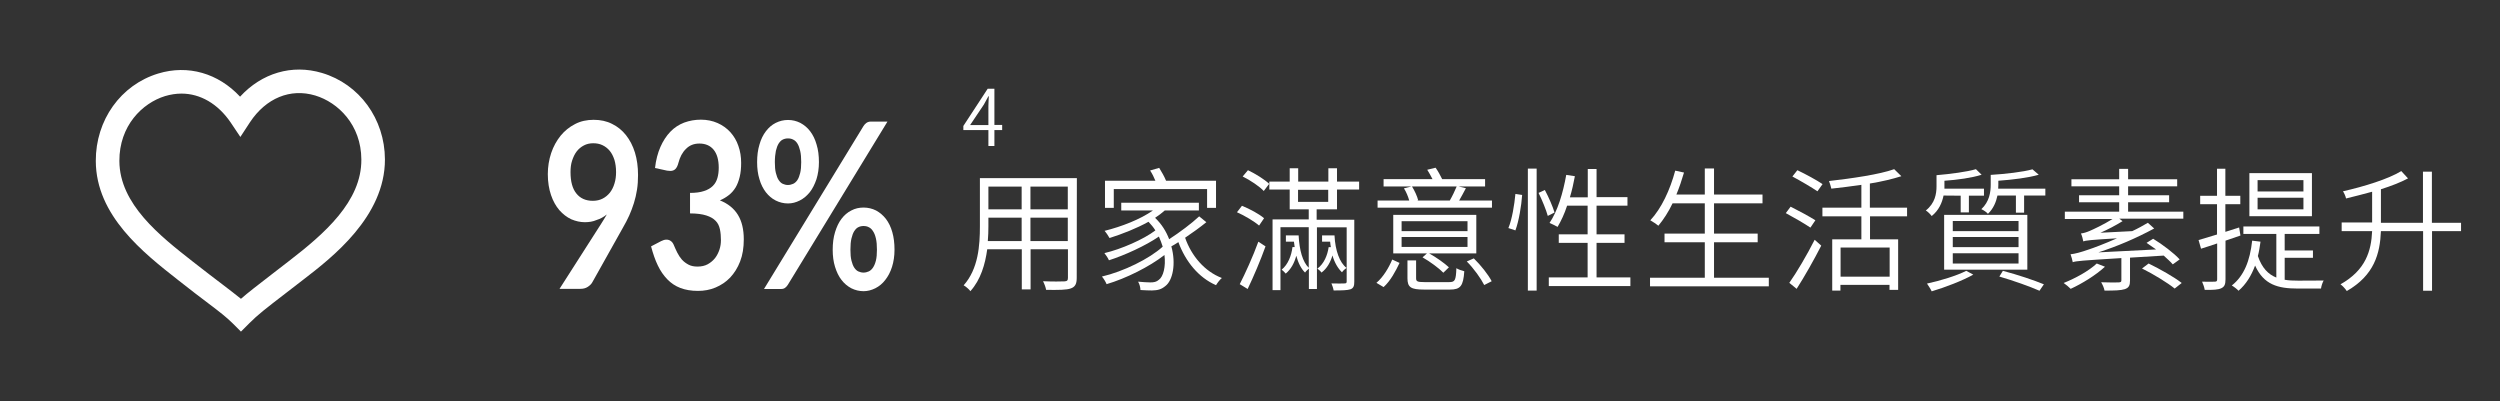
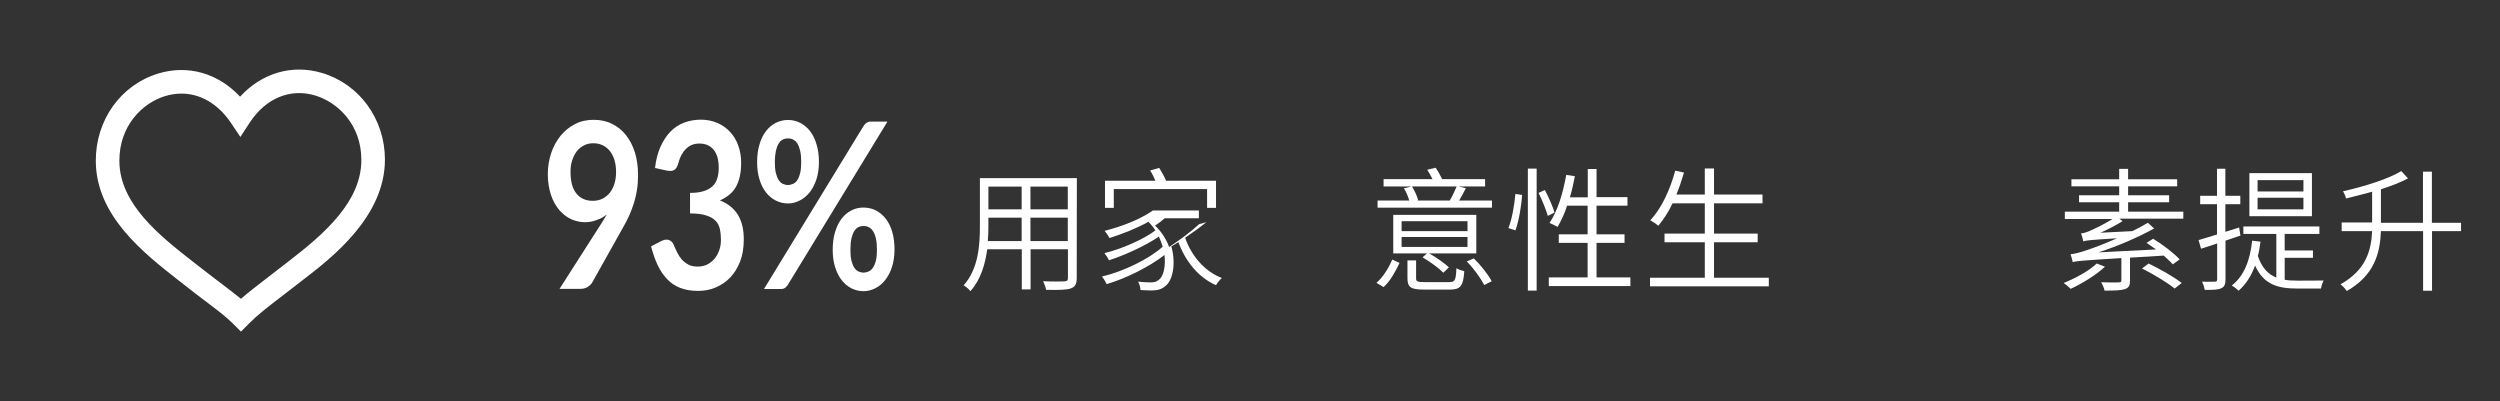
<svg xmlns="http://www.w3.org/2000/svg" version="1.1" id="Layer_1" x="0px" y="0px" width="1706.8px" height="273.9px" viewBox="0 0 1706.8 273.9" style="enable-background:new 0 0 1706.8 273.9;" xml:space="preserve">
  <rect x="0" y="0" width="1706.8" height="273.9" fill="#333333" stroke="none" />
  <style type="text/css">
	.st0{display:none;fill:#4C4545;}
	.st1{fill:#FFFFFF;}
</style>
  <rect x="-4569.4" y="-570.6" class="st0" width="7807.3" height="1446.3" />
  <g>
    <g>
      <path class="st1" d="M735.1,189.8c0,4.2-1.2,6.1-4,7.1c-3,1.1-8.3,1.1-16.9,1c-0.2-1.5-1.2-4.2-2.1-5.9c6.6,0.3,12.8,0.2,14.6,0.1    c1.8-0.1,2.4-0.6,2.4-2.4v-19.5h-25.5v27.4h-6v-27.4H674c-1.4,10.2-4.4,20.7-11.5,28.6c-0.8-1.2-3.2-3.3-4.6-4    c10.1-11.3,11.1-27.4,11.1-40.3v-32.9h66.2L735.1,189.8L735.1,189.8z M697.5,164.6v-16h-22.7v6c0,3.2-0.1,6.5-0.4,10H697.5z     M674.8,127.4v15.5h22.7v-15.5H674.8z M729,127.4h-25.5v15.5H729V127.4z M729,164.6v-16h-25.5v16H729z" />
-       <path class="st1" d="M823.6,151.7c-4.2,3.4-9.4,7.2-14.5,10.6c4.3,12.4,13.3,23,25.1,27.5c-1.4,1.1-3.1,3.4-4,4.9    c-11.9-5.2-20.8-16.1-25.7-29.4c-1.6,1.1-3.2,2-4.8,2.9c3.3,11.8,1,23.3-4.1,27.1c-2.8,2.3-5.1,2.9-9.1,3c-2.1,0-4.9-0.1-7.9-0.3    c0-1.7-0.6-4-1.6-5.7c3.3,0.3,6.5,0.5,8.3,0.5c2.5,0,4.2-0.3,5.9-1.8c3-2.1,4.8-9,3.8-16.9c-10.4,8.1-26.3,16-39.5,19.9    c-0.7-1.7-2-3.8-3.2-5.2c14.6-3.4,32.4-12.1,41.5-20.4c-0.7-2.3-1.6-4.6-2.6-6.9c-9,6.2-23.2,12.7-34.1,16.2    c-0.6-1.4-2-3.6-3.1-4.9c11.5-2.7,26.8-9.4,34.8-15.5c-1.3-2.1-2.9-4-4.7-5.9c-8.3,4.6-17.8,8.3-26.6,11.1    c-0.7-1.3-2.3-3.7-3.4-4.9c11.6-2.9,24.3-7.8,33-13.9h-21.6v-5.3h53v5.3h-23.3c-2,1.8-4.2,3.4-6.6,5c4.5,4.3,7.6,9.3,9.6,14.6    c7.1-4.6,15.4-10.8,20.5-15.6L823.6,151.7z M760.4,141.9h-6v-18.5h34.4c-0.9-2.3-2.2-4.9-3.6-7l6.2-1.8c1.7,2.7,3.6,6.1,4.7,8.8    h34.1v18.5h-6.1v-12.8h-63.7V141.9z" />
-       <path class="st1" d="M859.6,154c-3.2-2.8-9.7-6.7-15.1-9.1l3.4-4.4c5.3,2.1,11.9,5.7,15.1,8.5L859.6,154z M846.4,194    c3.6-7,9-18.8,12.7-29l4.9,3.2c-3.4,9.5-8.2,20.8-12.2,29.1L846.4,194z M852,116.2c5.1,2.4,11.3,6.3,14.5,9.3l-3.7,4.9    c-2.9-3.1-9.1-7.3-14.4-9.9L852,116.2z M898.9,143.1v6.9h25.7v42.3c0,2.9-0.5,4.4-2.6,5.2c-2.1,0.7-5.8,0.8-11.5,0.8    c-0.2-1.4-0.9-3.3-1.5-4.8c4.1,0.1,7.8,0.1,8.9,0c1.1,0,1.5-0.3,1.5-1.3v-37h-20.3v42.1h-5.5v-13.9c-0.8,0.7-2.1,1.8-2.6,2.7    c-2.7-2.6-4.7-6.6-6-11.5c-1.3,4.9-3.6,9.2-7.2,12.2c-0.7-0.9-2-2.1-2.8-2.7c4.4-3.5,6.7-9.7,7.4-15.4h1.5    c-0.2-1.2-0.3-2.4-0.5-3.7h-5.5v-4.3h8.7c0.5,10.2,2.8,18.2,6.9,22.1v-27.7h-19.3v43h-5.4v-48.3h24.7v-6.9h-13v-13.5h-13.9V124    h13.9v-9.1h5.8v9.1h20.6v-9.1h5.9v9.1h15.1v5.4h-15.1v13.5h-13.9V143.1z M886.2,137.8h20.6v-8.2h-20.6V137.8z M911.1,160.8    c0.5,10.3,3.5,18.5,8.2,22.1c-0.9,0.6-2.4,1.9-3.1,3c-2.8-2.7-5.1-6.6-6.5-11.5c-1.4,4.6-3.7,8.9-7.5,11.7c-0.5-0.8-1.8-2-2.8-2.7    c4.6-3.4,6.9-9.2,7.7-14.7h1.5c-0.2-1.2-0.4-2.4-0.5-3.7h-5.5v-4.3h8.5V160.8z" />
+       <path class="st1" d="M823.6,151.7c-4.2,3.4-9.4,7.2-14.5,10.6c4.3,12.4,13.3,23,25.1,27.5c-1.4,1.1-3.1,3.4-4,4.9    c-11.9-5.2-20.8-16.1-25.7-29.4c-1.6,1.1-3.2,2-4.8,2.9c3.3,11.8,1,23.3-4.1,27.1c-2.8,2.3-5.1,2.9-9.1,3c-2.1,0-4.9-0.1-7.9-0.3    c0-1.7-0.6-4-1.6-5.7c3.3,0.3,6.5,0.5,8.3,0.5c2.5,0,4.2-0.3,5.9-1.8c3-2.1,4.8-9,3.8-16.9c-10.4,8.1-26.3,16-39.5,19.9    c-0.7-1.7-2-3.8-3.2-5.2c14.6-3.4,32.4-12.1,41.5-20.4c-0.7-2.3-1.6-4.6-2.6-6.9c-9,6.2-23.2,12.7-34.1,16.2    c-0.6-1.4-2-3.6-3.1-4.9c11.5-2.7,26.8-9.4,34.8-15.5c-1.3-2.1-2.9-4-4.7-5.9c-8.3,4.6-17.8,8.3-26.6,11.1    c-0.7-1.3-2.3-3.7-3.4-4.9c11.6-2.9,24.3-7.8,33-13.9h-21.6h53v5.3h-23.3c-2,1.8-4.2,3.4-6.6,5c4.5,4.3,7.6,9.3,9.6,14.6    c7.1-4.6,15.4-10.8,20.5-15.6L823.6,151.7z M760.4,141.9h-6v-18.5h34.4c-0.9-2.3-2.2-4.9-3.6-7l6.2-1.8c1.7,2.7,3.6,6.1,4.7,8.8    h34.1v18.5h-6.1v-12.8h-63.7V141.9z" />
      <path class="st1" d="M939.7,193.1c4.7-3.9,8.6-10.6,10.8-15.9l5,2.3c-2.6,5.5-6.2,12.3-10.9,16.5L939.7,193.1z M1018.6,136.9v4.9    h-78.1v-4.9h21.6c-0.7-2.6-2-5.8-3.6-8.3l5.1-1.3h-19v-5H978c-1.1-2.2-2.4-4.5-3.6-6.4l5.7-1.4c1.7,2.3,3.3,5.4,4.5,7.8h29.3v5    h-18.1l5,1.2c-1.6,2.9-3.1,5.9-4.6,8.4L1018.6,136.9L1018.6,136.9z M1007.9,173h-32.2c4.9,2.7,10.5,6.7,13.5,9.5l-3.8,3.7    c-3-3.1-9.1-7.6-14.2-10.5l3-2.7h-23v-26.3h56.7V173z M1001.9,151h-45v6.8h45V151z M1001.9,161.8h-45v6.8h45V161.8z M989.4,192.6    c3.9,0,4.6-1.1,4.9-9.5c1.4,0.9,3.8,1.7,5.4,2.1c-0.7,10.1-2.6,12.5-9.8,12.5h-17.7c-8.9,0-11.3-1.5-11.3-7.7v-12.2h5.9V190    c0,2.1,0.8,2.6,5.7,2.6H989.4z M964,127.3c1.8,2.9,3.6,6.8,4.2,9.4l-0.7,0.2h22.3c1.7-2.9,3.6-6.9,4.7-9.6H964z M1006.2,176.4    c4.8,4.7,9.9,11.1,12.2,15.6l-5.1,2.6c-2.2-4.4-7.1-11.3-11.9-16.1L1006.2,176.4z" />
      <path class="st1" d="M1029.8,155.7c2.5-5.9,4.1-15.9,4.8-23.3l4.6,0.7c-0.5,7.3-2.2,17.7-4.6,24.2L1029.8,155.7z M1043.1,115.1h6    v83.3h-6V115.1z M1054.7,129.7c2.6,4.9,5.5,11.5,6.6,15.4l-4.6,2.3c-1.1-4-3.8-10.7-6.3-15.7L1054.7,129.7z M1113.1,189.4v5.9    h-55.7v-5.9h26.5v-23.6h-19.7V160h19.7v-19.6h-14c-1.8,5.6-4.1,10.4-6.5,14.5c-1.3-0.7-4-2.1-5.5-2.7c5.5-8.1,9.2-20.4,11.4-32.8    l5.9,0.9c-0.9,4.9-2,9.8-3.4,14.4h12.2v-19.3h6v19.2h21.1v5.8H1090V160h19.1v5.8H1090v23.6H1113.1z" />
      <path class="st1" d="M1207.6,189.6v5.9h-81.1v-5.9h37.4v-24.2h-27.5v-5.9h27.5v-20.7h-22c-2.8,5.9-6.2,11.1-9.7,15.3    c-1.2-1-3.9-2.8-5.5-3.7c7.6-8.1,13.5-20.8,17-33.9l6,1.3c-1.5,5.1-3.2,10.2-5.2,15h19.4V115h6.3v17.8h33.1v6h-33.1v20.7h29.8v5.9    h-29.8v24.2L1207.6,189.6L1207.6,189.6z" />
-       <path class="st1" d="M1236,155.4c-3.8-2.6-11.2-6.9-16.8-9.9l3.3-4.4c5.4,2.7,13,6.8,16.9,9.3L1236,155.4z M1221.6,193.1    c4.9-6.9,12.1-19.1,17.3-29.4l4.5,4c-4.9,9.6-11.4,21.1-16.8,29.5L1221.6,193.1z M1240.8,130.6c-3.8-2.6-11.3-7-17.1-10.1l3.4-4.3    c5.7,2.7,13.4,6.9,17.2,9.5L1240.8,130.6z M1276.7,147.7v15.7h19.2v34.5h-5.9v-3.4h-33.5v3.9h-5.6v-35h19.9v-15.7h-26.6v-5.9h26.6    v-15.6c-6.9,1-13.9,1.9-20.5,2.6c-0.3-1.5-1.1-3.8-1.6-5.2c15.7-1.8,34.5-4.5,44.5-8.1l4.9,4.8c-6,1.9-13.4,3.7-21.5,5v16.5h25.4    v5.9L1276.7,147.7L1276.7,147.7z M1290.1,169h-33.5v19.9h33.5V169z" />
-       <path class="st1" d="M1326.9,133.5c-1,4.9-3.2,10.1-8.1,14c-0.8-1.2-2.9-3.2-4-3.8c6.3-5,7.3-11.4,7.3-16.5v-7.6    c9.5-0.8,20.9-2.3,26.9-4.1l3.9,3.8c-6.6,2.1-16.5,3.5-25.4,4.1v3.9v1.5h27v4.8h-10.3V145h-5.6v-11.4L1326.9,133.5L1326.9,133.5z     M1347.2,187.5c-7.5,4.2-19.3,8.7-28.4,11.4c-0.5-1.2-2.3-4-3.2-5.3c8.9-1.9,20.1-5.3,26.8-8.7L1347.2,187.5z M1327.3,146.7h56.8    v37.4h-56.8V146.7z M1333.2,157.8h44.9v-6.9h-44.9V157.8z M1333.2,168.7h44.9v-6.9h-44.9V168.7z M1333.2,179.9h44.9v-7h-44.9    V179.9z M1396.4,128.7v4.8h-14.5v11.7h-5.6v-11.7h-12.6c-0.9,4.4-2.8,9-6.5,12.5c-0.8-1.1-3.1-2.6-4.5-3.2    c5.5-5.1,6.4-11.7,6.4-16.6v-6.8c10.1-0.6,22.1-2,28.5-3.8l4.3,3.7c-7.2,2.1-17.9,3.4-27.6,4.1v2.9c0,0.8,0,1.7-0.1,2.5h32.2    V128.7z M1367.4,184.9c10.2,2.7,21.2,6.4,28,9.2l-3,4.4c-6.6-2.9-17.2-6.7-27.4-9.7L1367.4,184.9z" />
      <path class="st1" d="M1437.1,182.1c-6.3,5.8-15.6,11.5-23.4,15.1c-1.1-1.1-3.4-3.1-4.8-4c8.2-3.3,17-8.1,22.6-13.3L1437.1,182.1z     M1490.6,144.3v5h-43.7l2.2,1.7c-4.9,3-10,5.7-15.1,7.9l21.7-1.1c3.7-1.7,7.3-3.7,10.7-5.7l4.3,3.9c-12.4,6.7-25.3,12.2-38.1,16.3    l39.4-2c-2.2-1.6-4.4-3.1-6.5-4.5l4.5-2.8c6.4,3.9,14.3,9.9,18.1,14.1l-4.7,3.4c-1.5-1.8-3.8-3.8-6.2-6l-23,1.4v15.6    c0,3.3-0.7,4.9-3.5,5.9c-2.8,0.9-7.1,1-13.9,1c-0.3-1.8-1.3-4-2.3-5.7c5.8,0.2,10.5,0.2,12,0.1s1.8-0.4,1.8-1.5v-15.1    c-27.4,1.7-30.9,2-33.2,2.8c-0.2-1.1-0.9-3.9-1.5-5.4c3-0.3,7.1-1.4,12.5-3.3c3.1-1,10.6-3.8,19.2-7.6c-18.8,1.1-21.4,1.5-23,2.1    c-0.2-1.2-0.9-4-1.6-5.4c1.8-0.2,3.8-0.8,6.1-1.8c2.3-1,9.3-4.2,15.5-8.1h-32.6v-5h37.1v-6.4h-27.4v-4.8h27.4v-6.1h-32.6v-4.8    h32.6v-7.1h6.1v7.1h33.5v4.8h-33.5v6.1h28v4.8h-28v6.4h37.7V144.3z M1466.9,179.9c7.6,3.7,17.4,9.2,22.6,13.3l-4.8,3.8    c-4.8-3.9-14.6-9.9-22.3-13.7L1466.9,179.9z" />
      <path class="st1" d="M1529.6,160.8c-3.4,1.2-6.8,2.3-10.2,3.5v26.4c0,3.6-0.8,5.1-2.9,6.1s-5.5,1.2-11.3,1.1    c-0.2-1.5-1-3.9-1.8-5.6c4,0.1,7.7,0.1,8.7,0c1.2,0,1.6-0.4,1.6-1.6v-24.5c-3.9,1.4-7.7,2.5-11,3.6l-1.7-5.9    c3.5-1.1,7.9-2.4,12.6-3.8v-20.7h-11.5v-5.7h11.5v-18.5h5.7v18.5h10.2v5.7h-10.2v18.9l9.4-3L1529.6,160.8z M1559.8,191    c2.8,0.5,5.9,0.6,9,0.6c2.1,0,14.6,0,17.6-0.1c-0.8,1.4-1.6,3.8-1.8,5.5h-15.9c-13.5,0-23.2-2.6-29.1-15.7    c-2.6,7-6.2,12.8-11.3,17.2c-0.9-1-3.2-2.8-4.6-3.6c8.3-6.5,12.4-16.8,13.9-30.6l5.7,0.7c-0.5,3.5-1,6.8-1.8,9.8    c2.8,8.2,7.1,12.5,12.6,14.7v-29.8h-22.5v-5.1h51.9v5.1h-23.7V171h19.3v5h-19.3V191z M1578.4,147.6h-42.7v-29.4h42.7V147.6z     M1572.6,123h-31.3v7.7h31.3V123z M1572.6,135h-31.3v7.9h31.3V135z" />
      <path class="st1" d="M1680.3,157.8h-19.9v40.7h-6.1v-40.7h-28.8c-0.6,15.3-4.5,30.1-23.3,40.9c-0.9-1.4-2.9-3.6-4.3-4.6    c17.3-9.7,21-22.9,21.6-36.3h-20.8v-5.9h20.8v-21c-5.9,1.6-12,3.2-17.8,4.6c-0.3-1.5-1.3-3.7-2.1-4.9c14.5-3.3,30.8-8.3,39.8-13.8    l4.6,5c-5.1,2.7-11.5,5.2-18.5,7.4v22.9h28.7v-34.9h6.1v34.9h19.9v5.7H1680.3z" />
    </g>
    <g>
-       <path class="st1" d="M684.2,88.8h-5.3v10.9h-4.1V88.8h-17.1V86l16.6-25.4h4.6v24.7h5.3V88.8z M674.8,85.3V72.6    c0-1.9,0.2-5,0.3-6.9h-0.3c-1,1.9-2,3.8-3.1,5.7l-9.4,14h12.5V85.3z" />
-     </g>
+       </g>
    <g>
      <path class="st1" d="M399.3,151.7c-3.2,0-6.2-0.7-9.3-2c-3-1.4-5.7-3.5-8.1-6.2c-2.4-2.8-4.3-6.2-5.7-10.3    c-1.4-4.1-2.2-8.9-2.2-14.3c0-5.1,0.8-9.9,2.3-14.4s3.7-8.4,6.4-11.8c2.8-3.4,6-6,9.9-8c3.8-2,8.1-2.9,12.7-2.9    c4.7,0,8.9,0.9,12.6,2.8c3.7,1.8,6.9,4.4,9.5,7.7c2.6,3.3,4.7,7.3,6.1,11.9c1.4,4.6,2.1,9.7,2.1,15.3c0,3.5-0.2,6.9-0.7,10    c-0.5,3.2-1.2,6.2-2.1,9.1c-0.9,2.9-2,5.8-3.2,8.5c-1.3,2.8-2.7,5.6-4.3,8.3l-20.9,37.3c-0.7,1.3-1.8,2.3-3.2,3.2    c-1.4,0.9-3,1.3-4.9,1.3H382l28.4-44.4c0.7-1.1,1.4-2.2,2-3.2c0.6-1.1,1.3-2.1,1.9-3.2c-2.1,1.7-4.4,3-7,3.8    C404.8,151.3,402.1,151.7,399.3,151.7z M420.6,117.5c0-3.1-0.4-5.9-1.1-8.3c-0.8-2.4-1.8-4.5-3.2-6.2s-3.1-3-5-3.9s-4-1.3-6.3-1.3    c-2.4,0-4.5,0.5-6.4,1.5s-3.5,2.3-4.9,4.1c-1.3,1.7-2.3,3.8-3.1,6.2s-1.1,5-1.1,7.9c0,6.4,1.3,11.3,4,14.6c2.6,3.3,6.4,5,11.2,5    c2.5,0,4.8-0.5,6.7-1.5c2-1,3.6-2.4,5-4.1c1.3-1.7,2.4-3.8,3.1-6.2C420.3,122.8,420.6,120.2,420.6,117.5z" />
      <path class="st1" d="M478.5,81.7c4.2,0,8,0.8,11.4,2.3s6.3,3.6,8.7,6.2c2.4,2.7,4.3,5.8,5.5,9.4c1.3,3.6,1.9,7.5,1.9,11.6    c0,3.6-0.3,6.8-1,9.6s-1.6,5.2-2.8,7.2c-1.3,2.1-2.8,3.8-4.6,5.2c-1.8,1.4-3.8,2.6-6.1,3.6c5.5,2.2,9.6,5.5,12.3,9.9s4,10,4,16.7    c0,5.7-0.8,10.7-2.5,15.1s-4,8-6.8,11c-2.9,3-6.2,5.2-10,6.8s-7.8,2.3-12,2.3c-4.6,0-8.6-0.7-12-2s-6.4-3.3-8.9-5.9    s-4.7-5.7-6.5-9.5c-1.8-3.7-3.3-8.1-4.6-13l6.9-3.6c1.2-0.6,2.4-1,3.6-1c1.1,0,2.1,0.3,2.9,0.9c0.9,0.6,1.5,1.4,2,2.5    c0.8,1.9,1.6,3.7,2.5,5.5s2,3.4,3.2,4.8c1.3,1.4,2.8,2.5,4.5,3.4s3.7,1.3,6.1,1.3c2.6,0,5-0.5,7-1.6s3.6-2.5,5-4.2    c1.3-1.7,2.3-3.7,3-5.8c0.7-2.1,1-4.3,1-6.4c0-2.7-0.2-5.2-0.7-7.5s-1.4-4.2-2.9-5.7c-1.5-1.6-3.6-2.8-6.4-3.7    c-2.8-0.9-6.5-1.4-11.1-1.4v-14c3.8,0,7-0.4,9.6-1.3c2.5-0.8,4.5-2,6-3.5s2.5-3.3,3.1-5.4s0.9-4.4,0.9-7c0-5.4-1.2-9.5-3.5-12.3    s-5.6-4.2-9.7-4.2c-3.7,0-6.8,1.2-9.2,3.7c-2.5,2.4-4.1,5.6-5.1,9.4c-0.5,2-1.2,3.4-2.1,4.3c-0.9,0.9-2,1.3-3.5,1.3    c-0.7,0-1.4-0.1-2.2-0.2l-8.2-1.8c0.6-5.5,1.9-10.3,3.7-14.4s4.1-7.6,6.8-10.4s5.8-4.8,9.4-6.2C470.7,82.4,474.4,81.7,478.5,81.7z    " />
      <path class="st1" d="M559.1,110.7c0,4.3-0.6,8.2-1.7,11.7c-1.2,3.5-2.7,6.5-4.6,8.9c-2,2.4-4.2,4.3-6.8,5.6c-2.6,1.3-5.2,2-8,2    c-3,0-5.8-0.7-8.4-2c-2.6-1.3-4.8-3.2-6.7-5.6c-1.9-2.5-3.4-5.4-4.4-8.9c-1.1-3.5-1.6-7.4-1.6-11.7c0-4.4,0.5-8.4,1.6-12    c1-3.6,2.5-6.6,4.4-9.1s4.1-4.4,6.7-5.7c2.6-1.3,5.4-2,8.4-2s5.8,0.7,8.4,2c2.6,1.4,4.9,3.3,6.7,5.7c1.9,2.5,3.4,5.5,4.4,9.1    C558.6,102.2,559.1,106.3,559.1,110.7z M589.5,86.1c0.5-0.8,1.1-1.5,1.9-2.1s1.8-1,3.2-1h11.3l-68,111.4c-0.5,0.8-1.1,1.5-1.9,2.1    c-0.8,0.6-1.7,0.8-2.8,0.8h-11.6L589.5,86.1z M547,110.7c0-3.1-0.2-5.6-0.7-7.7s-1.1-3.7-1.9-5c-0.8-1.3-1.8-2.2-2.9-2.7    c-1.1-0.6-2.3-0.8-3.6-0.8s-2.5,0.3-3.5,0.8c-1.1,0.5-2,1.5-2.8,2.7c-0.8,1.3-1.4,2.9-1.9,5c-0.4,2.1-0.7,4.6-0.7,7.7    c0,3,0.2,5.4,0.7,7.4s1.1,3.6,1.9,4.8c0.8,1.2,1.7,2.1,2.8,2.6s2.3,0.8,3.5,0.8s2.5-0.3,3.6-0.8s2.1-1.4,2.9-2.6    c0.8-1.2,1.4-2.8,1.9-4.8C546.8,116.1,547,113.6,547,110.7z M610.7,170.5c0,4.3-0.6,8.2-1.7,11.7s-2.7,6.5-4.6,8.9    c-1.9,2.5-4.2,4.4-6.8,5.7c-2.6,1.3-5.3,2-8,2c-3,0-5.8-0.7-8.4-2c-2.6-1.4-4.8-3.2-6.7-5.7c-1.9-2.4-3.3-5.4-4.4-8.9    c-1.1-3.5-1.6-7.4-1.6-11.7c0-4.4,0.5-8.4,1.6-12s2.5-6.6,4.4-9.1s4.1-4.4,6.7-5.7c2.6-1.4,5.4-2,8.4-2s5.9,0.7,8.5,2    c2.6,1.4,4.8,3.3,6.7,5.7c1.9,2.5,3.4,5.5,4.4,9.1C610.2,162,610.7,166,610.7,170.5z M598.7,170.5c0-3.1-0.2-5.6-0.7-7.7    s-1.1-3.7-2-5c-0.8-1.3-1.8-2.2-2.9-2.7c-1.1-0.6-2.3-0.8-3.6-0.8c-1.3,0-2.5,0.3-3.5,0.8c-1.1,0.5-2,1.5-2.8,2.7    c-0.8,1.3-1.4,2.9-1.9,5s-0.7,4.6-0.7,7.7c0,3,0.2,5.4,0.7,7.4s1.1,3.6,1.9,4.8s1.7,2.1,2.8,2.6c1.1,0.5,2.3,0.8,3.5,0.8    c1.3,0,2.5-0.3,3.6-0.8s2.1-1.4,2.9-2.6s1.5-2.8,2-4.8S598.7,173.4,598.7,170.5z" />
    </g>
    <g>
      <path class="st1" d="M164.5,226.4l-5.7-5.7c-4.4-4.3-8.5-7.5-16.7-13.7c-5.1-3.8-11.6-8.8-20.5-15.8c-23.7-18.6-56.1-44-56.2-81.3    C65.3,82,82.4,58,108,50.2C128.4,44,149,50,163.9,66c14.8-16.1,35.4-22.3,55.9-16.2c25.6,7.6,42.9,31.4,43,59    c0.1,39.1-36.2,67.1-55.7,82.1l-11.4,8.8c-14.7,11.3-19.6,15.1-25.4,20.9L164.5,226.4z M123.9,63.9c-3.7,0-7.5,0.6-11.2,1.7    c-15.6,4.8-31.3,20.3-31.2,44.3c0.1,29.5,27.8,51.2,50,68.6c8.9,7,15.4,11.9,20.4,15.7c5.3,4.1,9.2,7,12.6,9.8    c4.9-4.3,10.8-8.8,21.4-17l11.4-8.8c24-18.5,49.6-40.6,49.4-69.3c-0.1-23.7-15.9-39-31.5-43.7c-17-5.1-33.6,1.8-44.5,18.2    l-6.6,10.1l-6.7-10C148.7,70.8,136.7,63.9,123.9,63.9z" />
    </g>
  </g>
</svg>